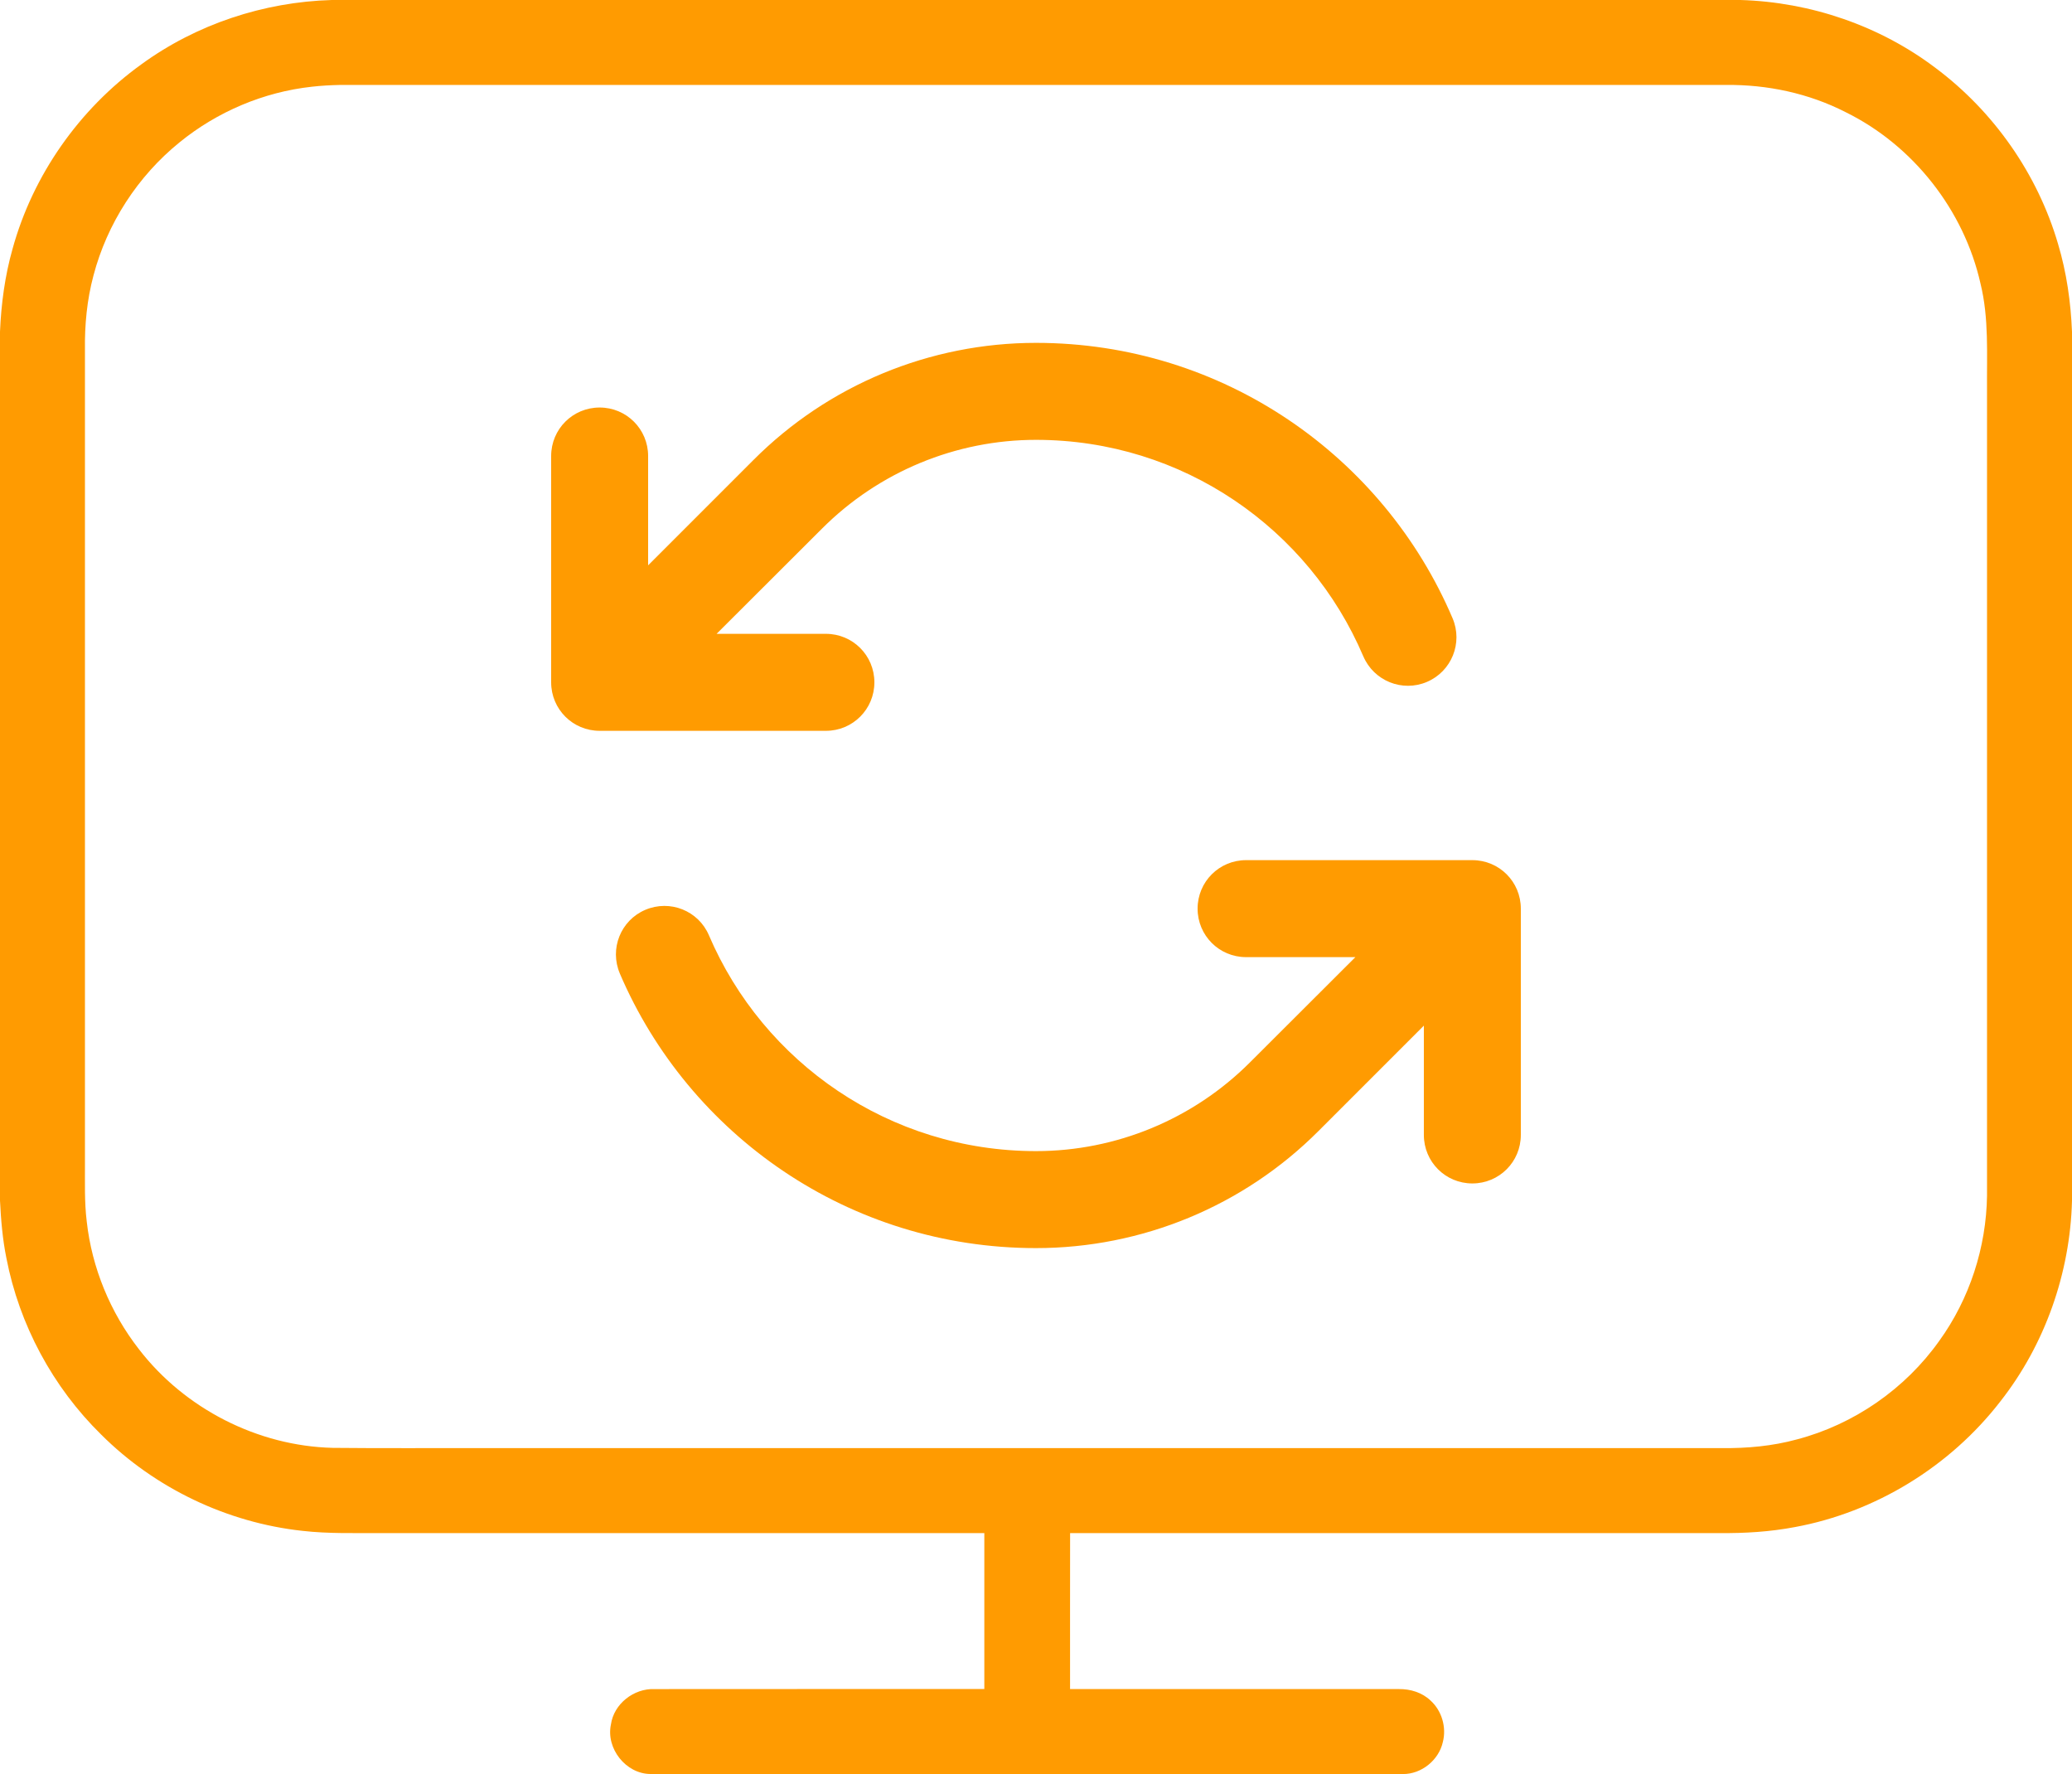
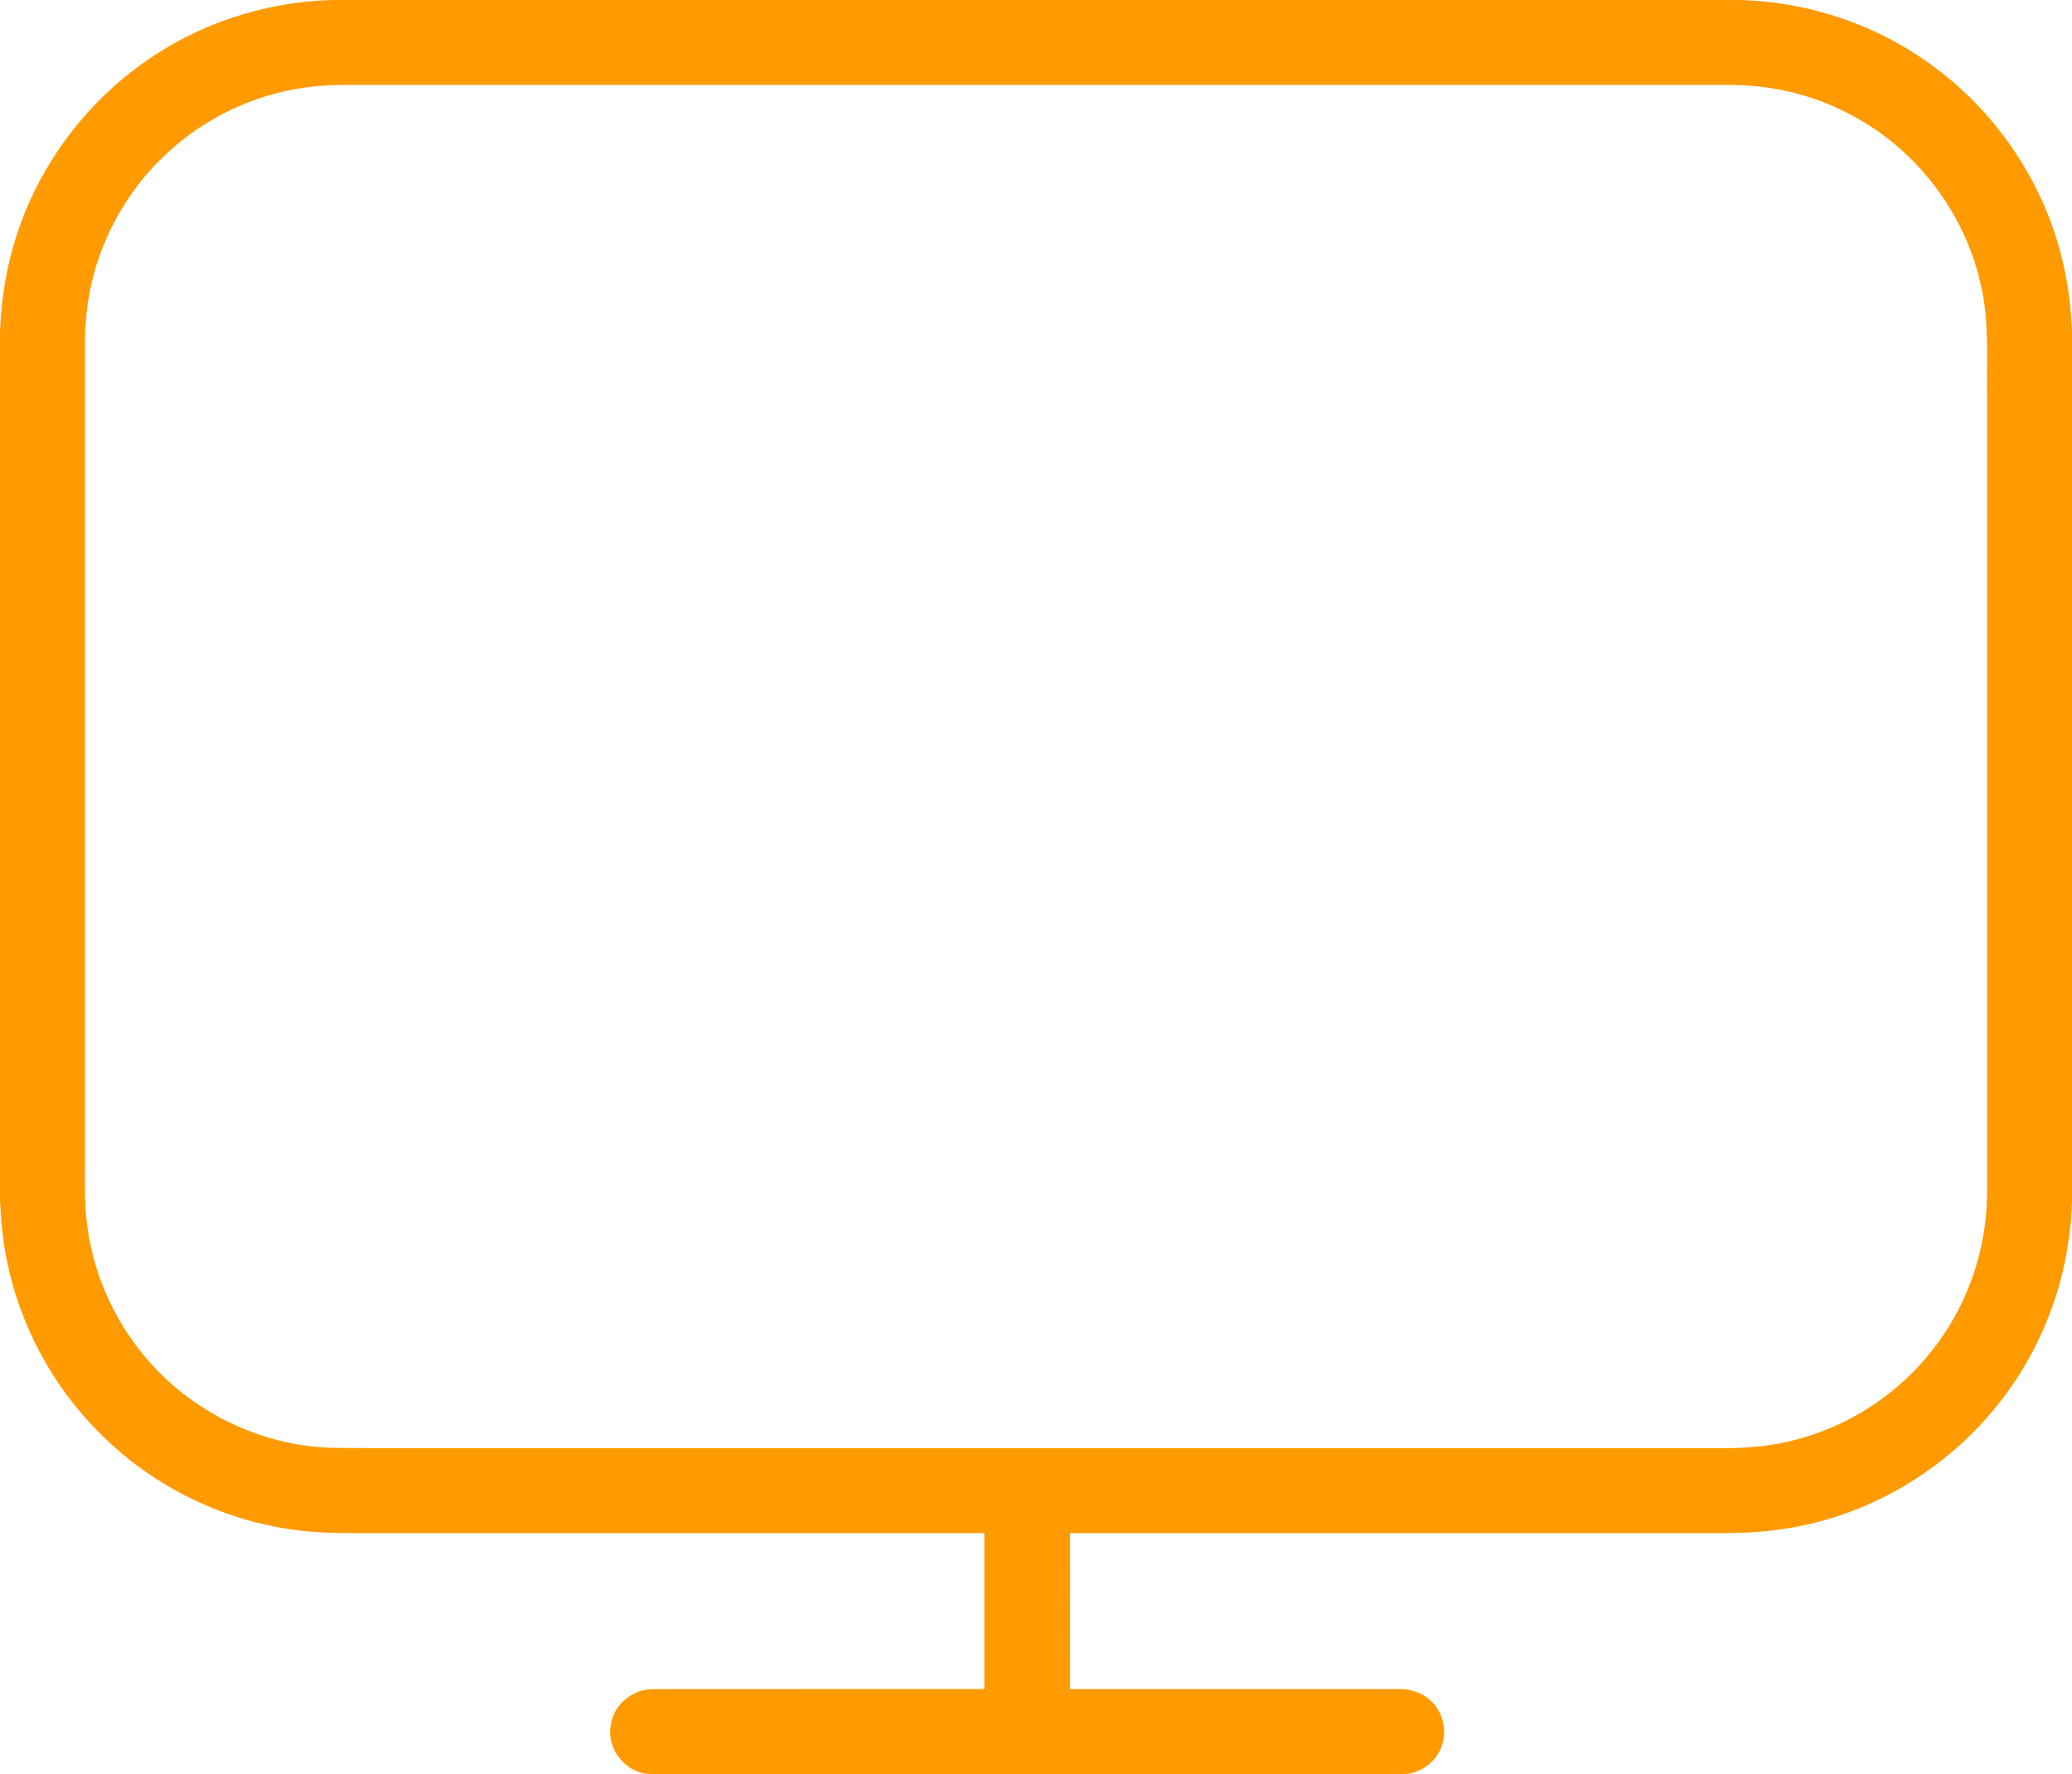
<svg xmlns="http://www.w3.org/2000/svg" id="wp_icon" data-name="Layer 2" viewBox="0 0 1000 856.02">
  <defs>
    <style>
      .link_icon_fill {
        fill: #ff9b01;
      }
    </style>
  </defs>
  <g id="WP_plugins" data-name="WP plugins">
    <path class="link_icon_fill" d="M160.12,0h679.87c33.77.99,67.2,12.38,94.17,32.8,28.1,21,49.24,51.2,59.1,84.89,4.13,13.76,6.16,28.09,6.74,42.43v419.3c-.92,34.91-13.06,69.48-34.7,96.95-24.25,31.29-60.15,53.34-99.12,60.5-11.92,2.26-24.07,3-36.19,2.88-104.51,0-209.02.01-313.53,0-.05,25.08-.01,50.16-.02,75.25,52.88.01,105.76-.02,158.65.02,5.55-.08,11.24,1.63,15.31,5.52,5.47,4.92,7.79,12.95,5.95,20.06-1.95,8.7-10.32,15.5-19.26,15.42-121.07-.04-242.14-.01-363.21-.02-11.84-.09-21.47-12.3-19.04-23.85,1.4-10.02,11.09-17.54,21.07-17.12,53.05-.08,106.1,0,159.15-.03,0-25.09.01-50.16,0-75.24-97.03-.01-194.05-.01-291.08-.01-12.69-.06-25.42.37-38.06-1.08-36.37-3.95-71.21-20.61-97.1-46.46-23.36-22.91-39.53-53-45.73-85.13-1.86-9.13-2.63-18.43-3.09-27.73V160.02c.58-13.48,2.37-26.94,6.06-39.94C15.85,84.52,38.22,52.68,68.12,31.12,94.71,11.71,127.26.95,160.12,0ZM150.54,41.84c-23.31,2.54-45.77,12.07-63.93,26.88-20.15,16.31-34.92,39.15-41.5,64.23-3.14,11.71-4.29,23.89-4.11,36v392.03c.04,9.47-.3,18.98.86,28.41,2.48,22.35,11.37,43.9,25.19,61.64,22.09,28.69,57.33,46.72,93.56,47.6,25.46.28,50.93.04,76.4.12h594.01c12.17.13,24.42-.97,36.18-4.19,27.53-7.21,52.3-24.38,68.76-47.59,14.63-20.25,22.66-45.06,23.03-70.01.02-129.65,0-259.31,0-388.96-.15-17.06.98-34.39-3.14-51.13-7.95-35.44-32.5-66.71-65.1-82.75-17.75-9.09-37.79-13.35-57.69-13.13-223.01.02-446.03.01-669.04,0-4.5.1-9.01.34-13.49.85Z" />
-     <path id="glyph" class="link_icon_fill" d="M657.95,316.66c-26.13-61.42-87.07-104.42-157.95-104.42-38.71,0-75.85,15.4-103.25,42.8l-50.9,50.8h52.75c12.97,0,23.4,10.43,23.4,23.4s-10.43,23.4-23.4,23.4h-109.2c-12.97,0-23.4-10.43-23.4-23.4v-109.2c0-12.97,10.43-23.4,23.4-23.4s23.4,10.43,23.4,23.4v52.75l50.8-50.8c36.17-36.27,85.22-56.55,136.4-56.55,90.29,0,167.8,54.8,201.05,132.89,5.07,11.9-.49,25.64-12.38,30.71-11.89,5.07-25.64-.49-30.71-12.38ZM299.15,469.73c-5.07-11.89.39-25.64,12.29-30.71,11.89-5.07,25.64.39,30.71,12.29,26.23,61.33,87.07,104.13,157.85,104.13,38.71,0,75.85-15.4,103.25-42.8l50.89-50.8h-52.75c-12.97,0-23.4-10.43-23.4-23.4s10.43-23.4,23.4-23.4h109.2c12.97,0,23.4,10.43,23.4,23.4v109.2c0,12.97-10.43,23.4-23.4,23.4s-23.4-10.43-23.4-23.4v-52.75l-50.8,50.8c-36.17,36.27-85.21,56.55-136.4,56.55-90.19,0-167.5-54.6-200.85-132.5h0Z" />
  </g>
</svg>